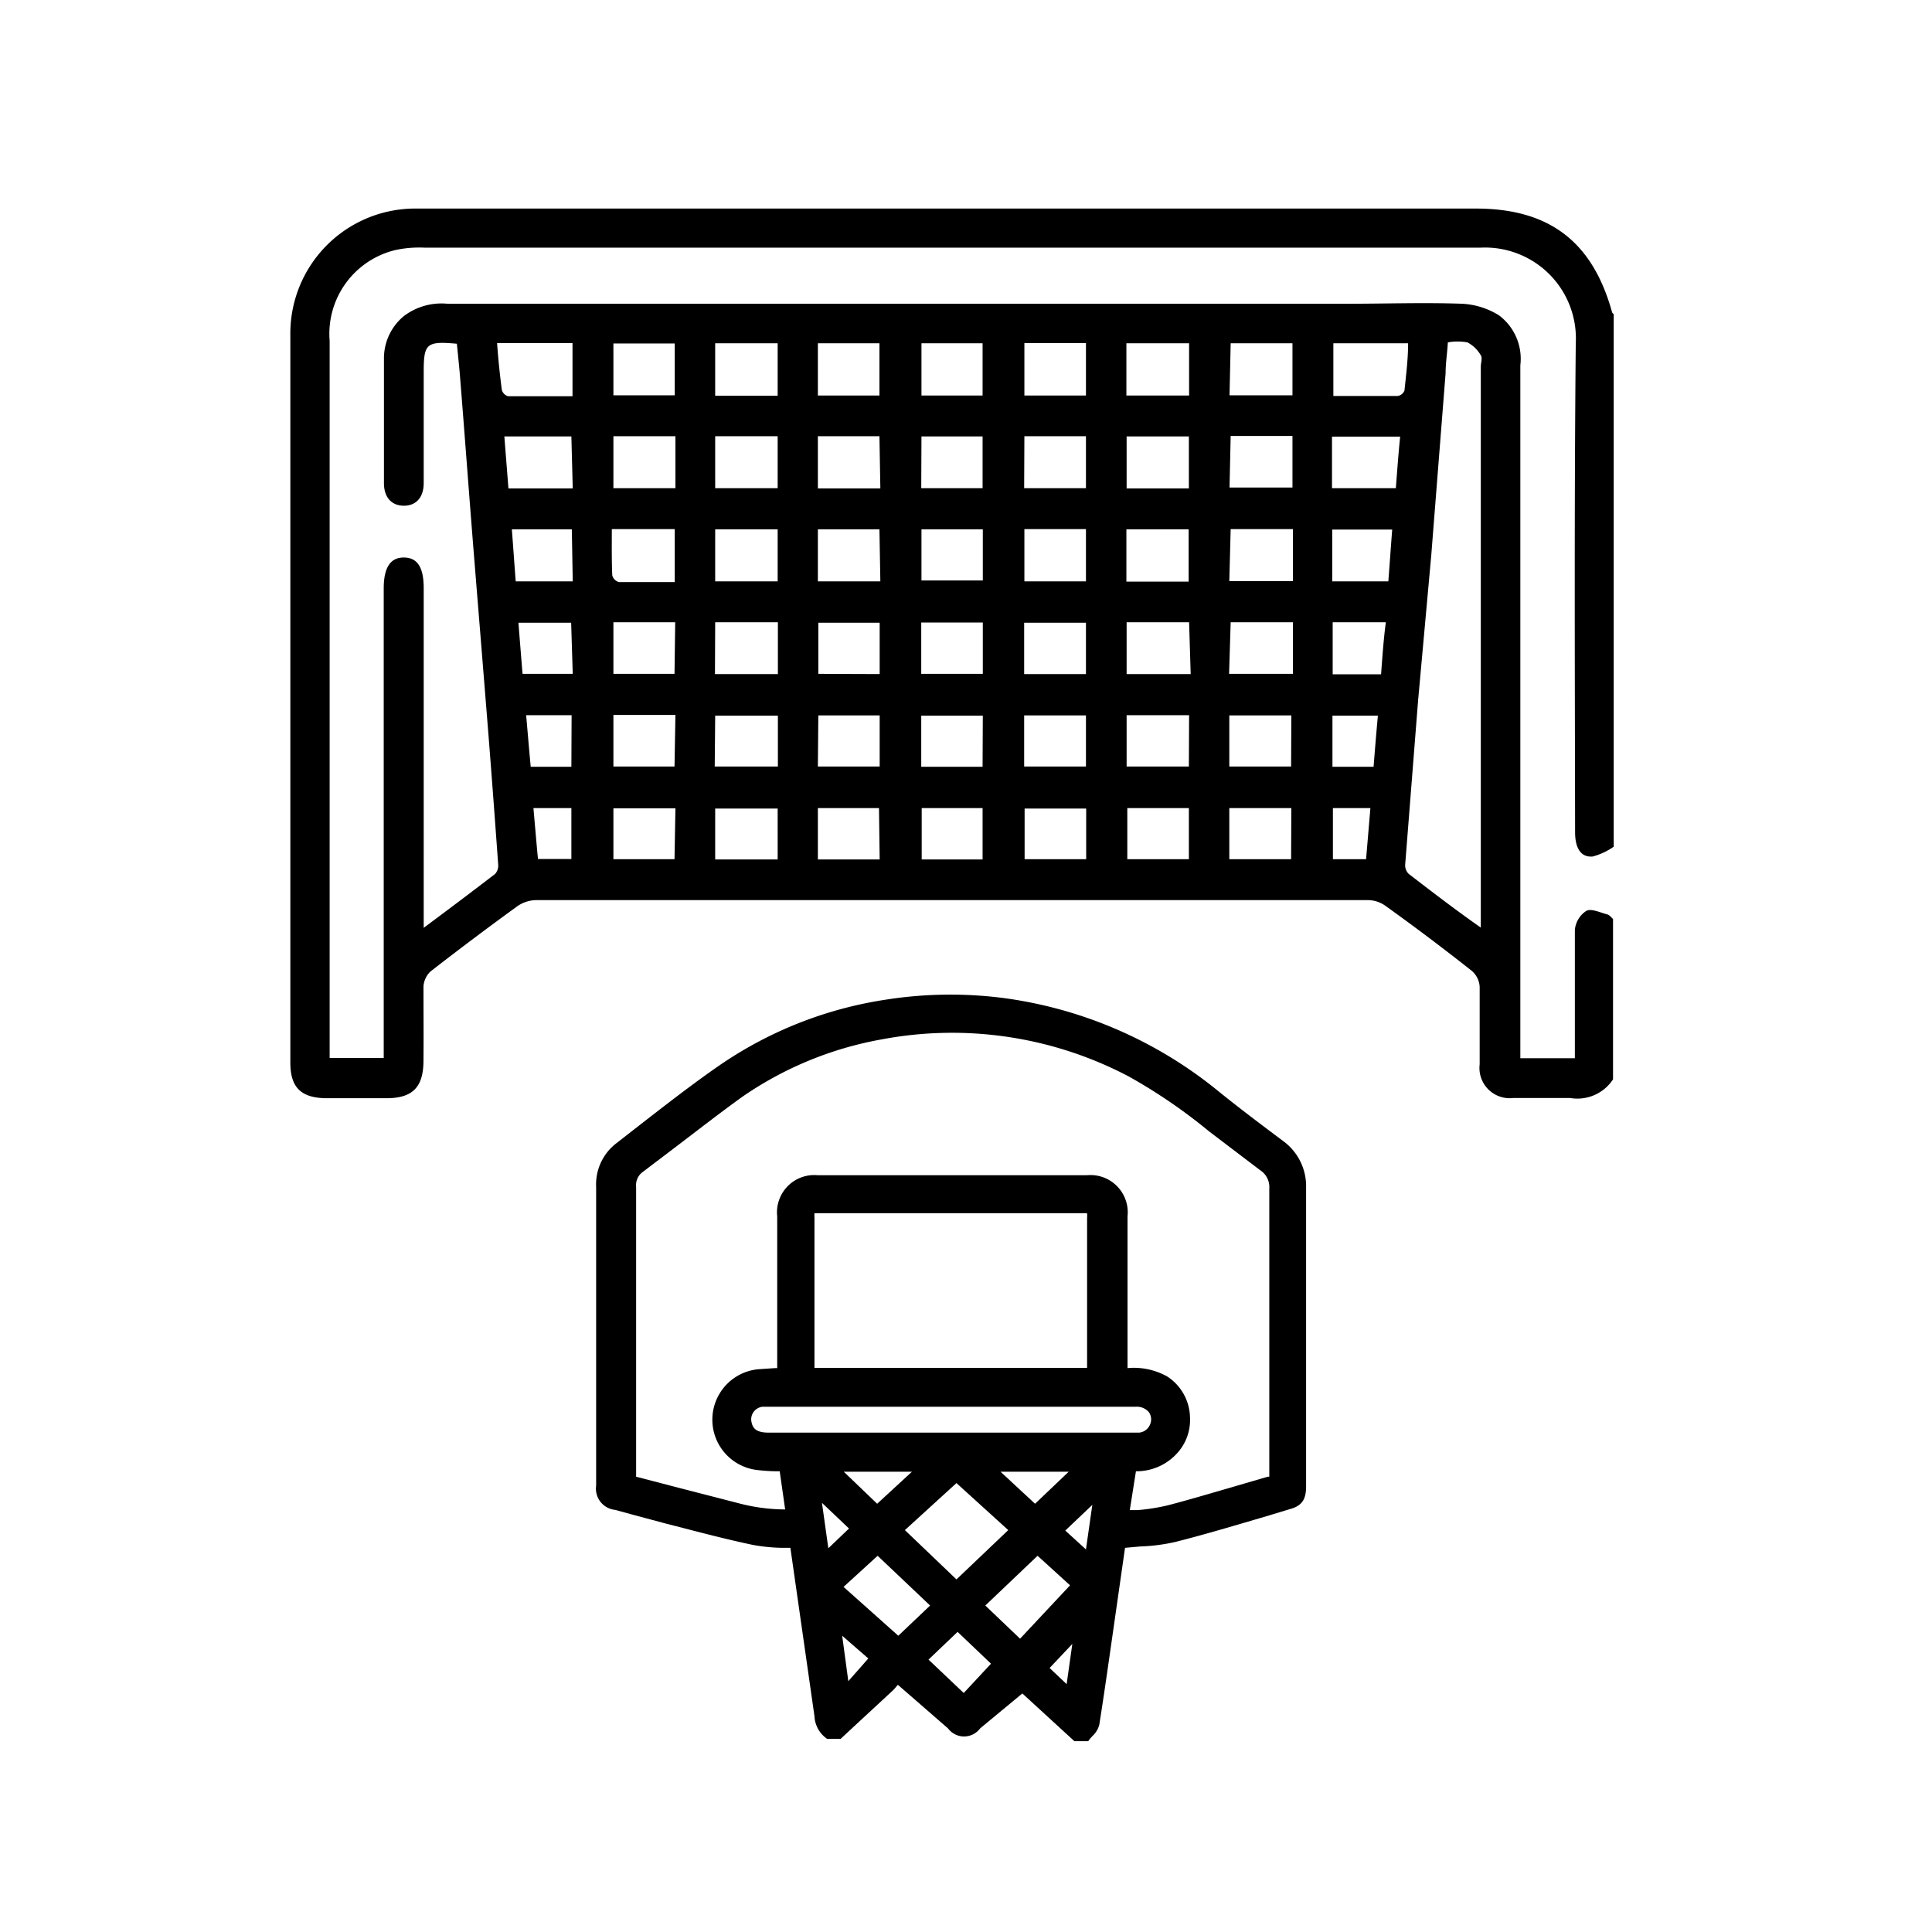
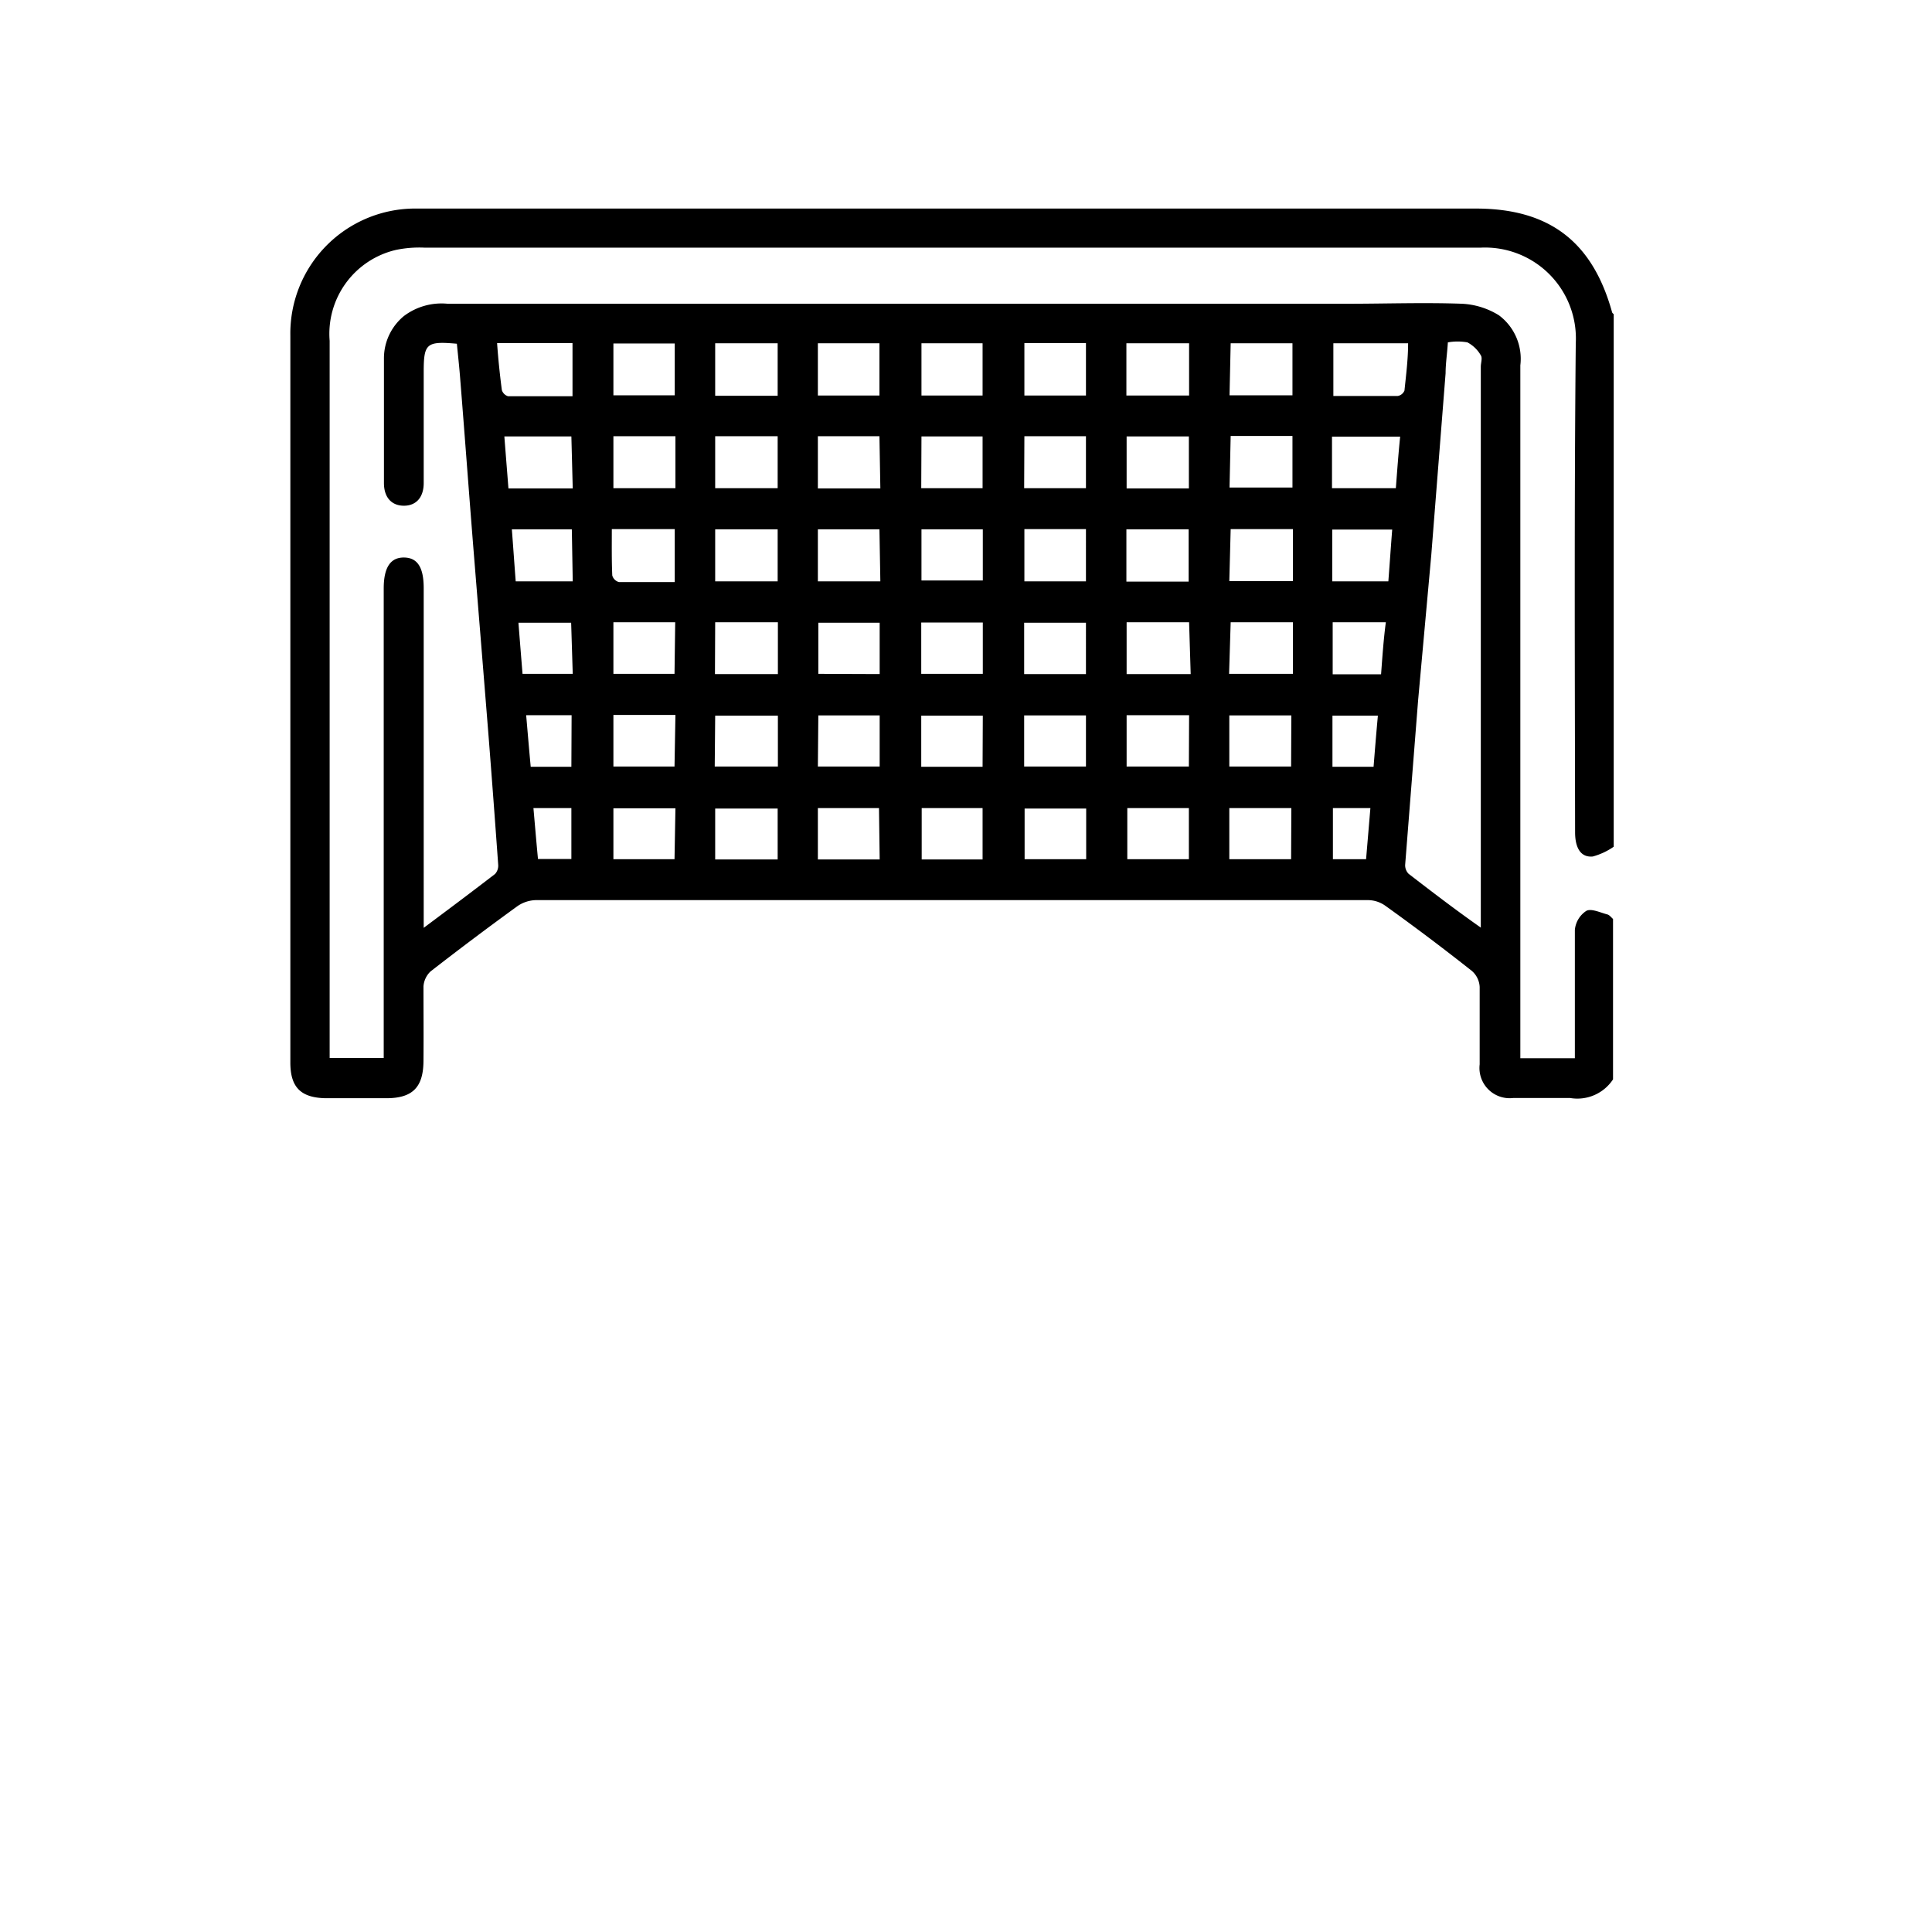
<svg xmlns="http://www.w3.org/2000/svg" id="Layer_1" data-name="Layer 1" viewBox="0 0 85.04 85.04">
  <path d="M69.33,36.63c0,.71.26,1.12.78,1.07a3,3,0,0,0,.92-.43V13.83s-.06-.05-.07-.08c-.86-3.11-2.76-4.57-6-4.57H18.19a5.5,5.5,0,0,0-5.41,5.59v32c0,1.09.46,1.55,1.56,1.57H17c1.16,0,1.63-.48,1.64-1.63s0-2.2,0-3.29a1,1,0,0,1,.31-.66q1.89-1.47,3.82-2.87a1.49,1.49,0,0,1,.82-.27q18.3,0,36.62,0a1.33,1.33,0,0,1,.77.25q1.94,1.39,3.81,2.87a1,1,0,0,1,.34.7c0,1.14,0,2.27,0,3.41a1.33,1.33,0,0,0,1.48,1.48c.83,0,1.67,0,2.5,0A1.88,1.88,0,0,0,71,47.51V40.45c-.08-.07-.15-.17-.25-.2-.31-.08-.7-.27-.92-.16a1.12,1.12,0,0,0-.51.84c0,1.66,0,3.33,0,5v.65h-2.4V16.08a2.39,2.39,0,0,0-.94-2.2,3.39,3.39,0,0,0-1.63-.51c-1.67-.06-3.34,0-5,0H19.7a2.75,2.75,0,0,0-1.92.54,2.41,2.41,0,0,0-.88,1.89c0,1.82,0,3.64,0,5.46,0,.65.35,1,.88,1s.87-.36.87-1c0-1.63,0-3.26,0-4.89,0-1.25.12-1.36,1.46-1.24.05.52.11,1.05.15,1.59.21,2.61.4,5.22.61,7.82s.43,5.29.64,7.93q.22,2.81.42,5.61a.54.54,0,0,1-.14.39c-1,.77-2,1.52-3.14,2.37V25.89c0-.91-.27-1.34-.86-1.35s-.9.42-.9,1.36V46.57H14.51c0-.2,0-.38,0-.56V15a3.79,3.79,0,0,1,2.92-4,5.07,5.07,0,0,1,1.24-.1c15.5,0,31,0,46.52,0a4,4,0,0,1,4.17,4.21C69.29,22.29,69.32,29.46,69.33,36.63ZM25.15,37.81H23.68c-.07-.73-.13-1.45-.2-2.24h1.67Zm0-4.06H23.36c-.07-.75-.13-1.47-.2-2.27h2Zm4.54,4.07H27V35.58h2.73Zm0-4.08H27V31.47h2.73Zm0-4.08H27V27.39h2.72Zm6.33,0V27.41h2.7v2.26Zm0,1.83h2.7v2.25H36Zm2.7,6.34H36V35.57h2.69Zm4.53,0H40.57V35.57h2.68Zm0-4.08H40.55V31.5h2.71Zm9.07-10.45v2.3H49.58v-2.3ZM49.59,21.5V19.21h2.74V21.5Zm2.74,16.32H49.62V35.57h2.71Zm0-4.08H49.59V31.48h2.75Zm4.5,4.08H54.11V35.57h2.73Zm0-4.08H54.11V31.49h2.73Zm3.3,4.08H58.67V35.57h1.65Zm.32-4.07H58.65V31.5h2C60.58,32.25,60.52,33,60.46,33.75Zm.33-4.07H58.66V27.39H61C60.9,28.14,60.85,28.88,60.79,29.68Zm.32-4.09H58.64V23.31h2.64C61.22,24.07,61.17,24.82,61.11,25.59Zm.33-4.1h-2.8V19.22h3C61.55,20,61.5,20.72,61.44,21.49ZM63,24.43l.63-8c0-.43.07-.86.1-1.36a2.44,2.44,0,0,1,.86,0,1.47,1.47,0,0,1,.59.57c.08.12,0,.33,0,.5V40.83C64,40,63,39.23,62,38.46a.54.54,0,0,1-.15-.39l.57-7.24Zm-4.31-9.32h3.29c0,.7-.09,1.4-.16,2.08a.39.39,0,0,1-.3.24c-.93,0-1.85,0-2.83,0Zm-4.52,0h2.72v2.29H54.12Zm0,4.08h2.72v2.27H54.12Zm0,4.1h2.74v2.29H54.11Zm0,4.1h2.74v2.27H54.1Zm-1.76,2.28H49.59V27.39h2.75ZM49.58,15.11h2.76v2.3H49.58ZM47.81,37.82H45.1V35.59h2.71Zm-2.73-4.08V31.49H47.8v2.25Zm2.72-4.07H45.08V27.41H47.8Zm0-4.08H45.09v-2.3H47.8ZM45.09,15.1H47.8v2.31H45.09Zm0,4.1h2.71v2.29H45.08ZM43.26,29.66H40.55V27.4h2.71Zm-2.7-14.55h2.69v2.3H40.56Zm0,4.1h2.69v2.28H40.55Zm0,4.09h2.7v2.25h-2.7Zm-1.81,2.29H36V23.3h2.71Zm0-4.09H36V19.2h2.71ZM36,15.11h2.71v2.3H36ZM34.23,37.83H31.48V35.59h2.75ZM31.48,15.11h2.75v2.31H31.48Zm0,4.09h2.75v2.29H31.48Zm0,4.1h2.75v2.29H31.48Zm0,4.09h2.76v2.28H31.47Zm0,4.11h2.76v2.24H31.46ZM27,15.12H29.7V17.4H27Zm2.73,4.08v2.29H27V19.2Zm-2.76,4.09H29.7v2.33c-.84,0-1.65,0-2.46,0a.42.42,0,0,1-.29-.29C26.92,24.66,26.93,24,26.93,23.29Zm-1.76,6.37H23c-.06-.74-.12-1.48-.18-2.25h2.32Zm0-4.07H22.7c-.06-.77-.11-1.52-.17-2.29h2.64Zm0-4.09H22.38c-.06-.77-.12-1.51-.18-2.29h2.95Zm-3.27-6.4h3.26v2.34c-.95,0-1.89,0-2.84,0a.41.41,0,0,1-.27-.27C22,16.48,21.93,15.81,21.88,15.1Z" />
-   <path d="M56.46,50.21c-.92-.69-1.88-1.41-2.82-2.17a18.91,18.91,0,0,0-9.39-4.1A18.32,18.32,0,0,0,39,44a17.53,17.53,0,0,0-7.37,2.92c-1.17.81-2.31,1.7-3.42,2.56l-1.09.85a2.28,2.28,0,0,0-.88,1.92V65.39a.94.94,0,0,0,.84,1.07l.69.19,1.53.41.74.19c1,.26,2.05.53,3.09.75a7.94,7.94,0,0,0,1.28.13l.38,0,1.06,7.41a1.28,1.28,0,0,0,.56,1l.06,0H37l.7-.65,1.62-1.5c.07-.07.13-.15.2-.23l.21.18,2,1.74a.88.88,0,0,0,1.41,0L45,74.54l2.29,2.1h.61l.08-.11.12-.13a1,1,0,0,0,.29-.5c.21-1.33.4-2.67.59-4l.54-3.77h0l.67-.06a8.12,8.12,0,0,0,1.55-.2c1.34-.34,2.67-.74,4-1.13l1.09-.33c.55-.16.66-.51.66-1V52.27A2.46,2.46,0,0,0,56.46,50.21Zm-20,17.94-.28-2,1.19,1.13Zm7.92-.8-2.28,2.17-2.27-2.17,2.27-2.07Zm-.34-2.57h3l-1.48,1.41Zm-5.43,1.41-1.47-1.41h3ZM37.34,74,37.07,72l1.15,1Zm2.2-2-2.41-2.15,1.5-1.37,2.31,2.19Zm2.88,2.52-1.55-1.47,1.28-1.22,1.47,1.4Zm2.48-2.39-1.53-1.46,2.3-2.19,1.43,1.3Zm2.05,2-.75-.71,1-1.06Zm.85-5.93-.91-.83,1.19-1.13ZM33.85,63.06c-.56,0-.71-.18-.77-.46a.55.55,0,0,1,.09-.45.57.57,0,0,1,.39-.23H50a.69.69,0,0,1,.57.24.55.55,0,0,1,.07.49.58.58,0,0,1-.51.41H33.85Zm2-2.85v-6.6a1.55,1.55,0,0,1,0-.21h12a1.55,1.55,0,0,1,0,.21v6.6ZM55.8,65l-1.64.48c-.9.26-1.84.54-2.76.78a9,9,0,0,1-1.33.21l-.34,0L50,64.76a2.41,2.41,0,0,0,1.88-.87,2.16,2.16,0,0,0,.5-1.49,2.2,2.2,0,0,0-1-1.81,3,3,0,0,0-1.75-.37h0V53.54a1.64,1.64,0,0,0-1.79-1.81H36a1.64,1.64,0,0,0-1.79,1.81v6.68h-.11l-.73.05a2.23,2.23,0,0,0-.08,4.43,7.72,7.72,0,0,0,.84.06h.19l.24,1.68a8.07,8.07,0,0,1-2-.26L30,65.52,28,65s0,0,0-.08V52.23a.71.71,0,0,1,.26-.62l1.41-1.07c1-.76,2-1.54,3-2.26a15.61,15.61,0,0,1,6.14-2.53,16.69,16.69,0,0,1,10.87,1.63,23.8,23.8,0,0,1,3.54,2.42l1,.76,1.25.95a.88.88,0,0,1,.4.8c0,1.68,0,3.36,0,5V65Z" />
</svg>